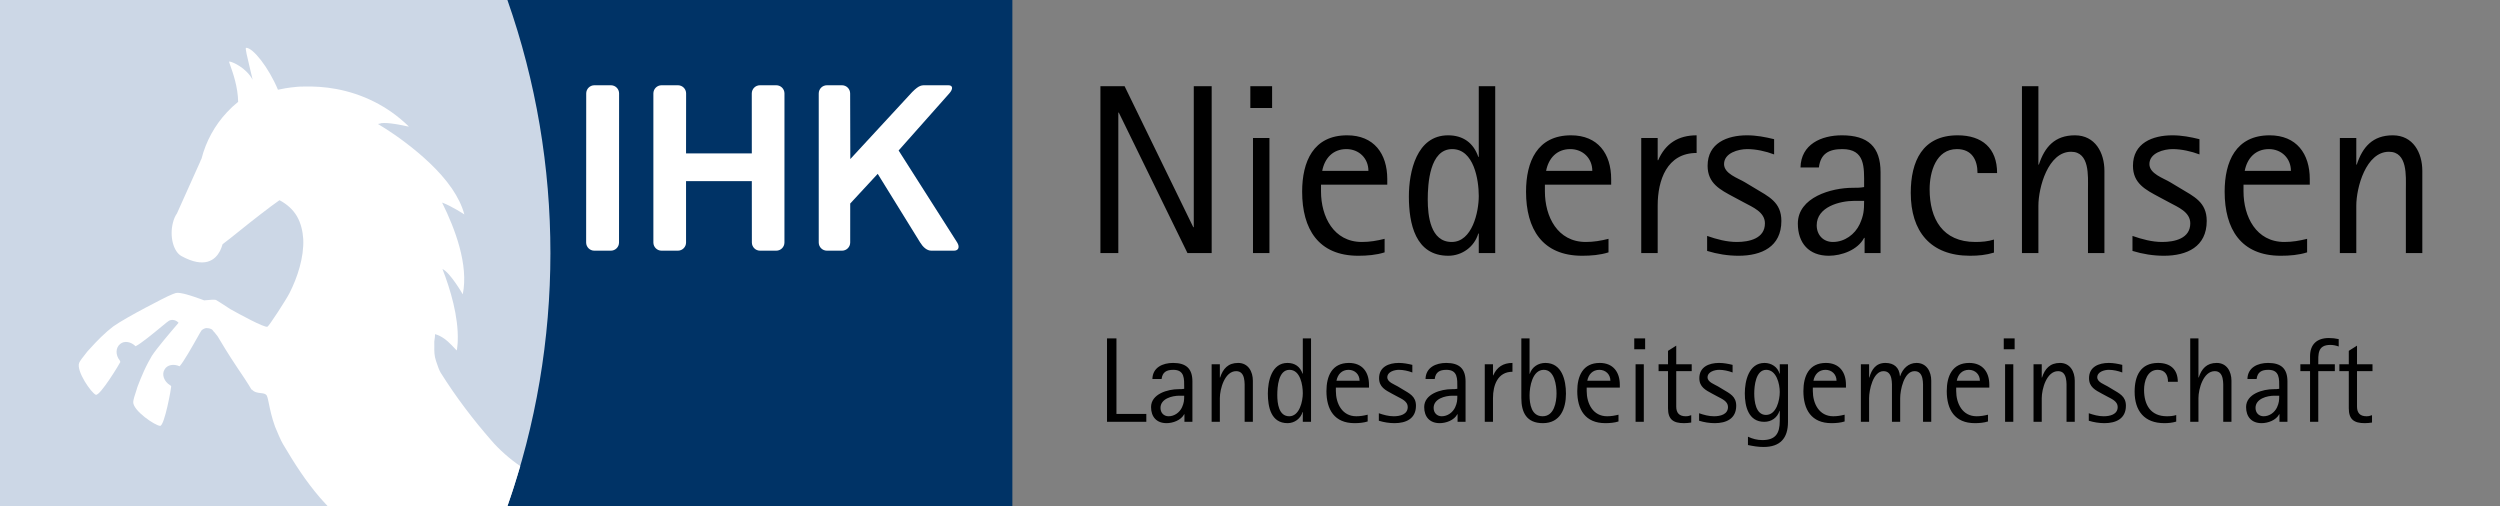
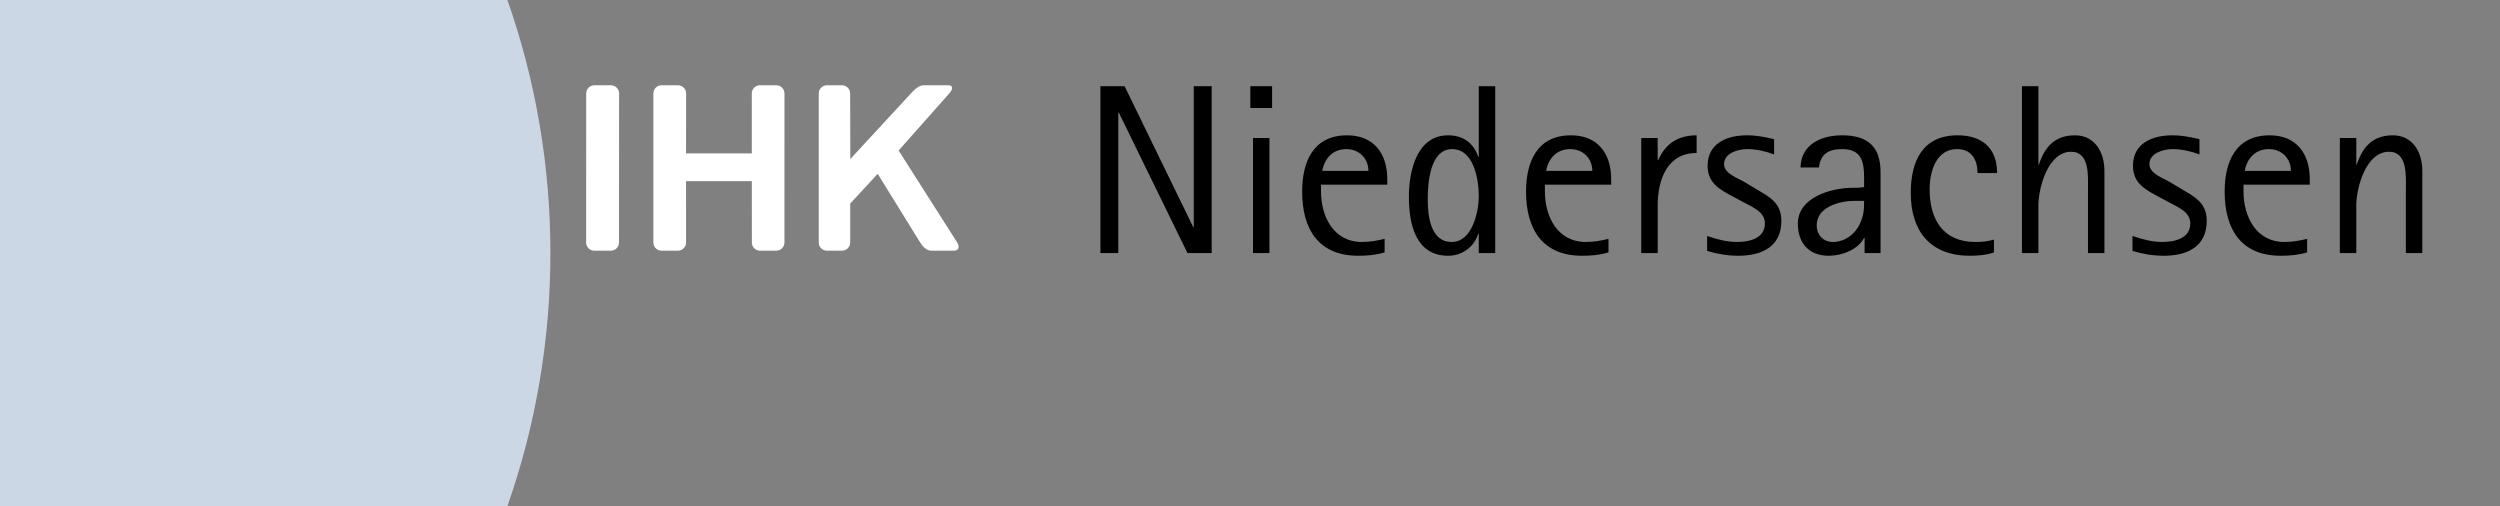
<svg xmlns="http://www.w3.org/2000/svg" width="889" height="180" viewBox="0 0 889 180" fill="none">
  <rect x="0" y="0" width="889" height="180" fill="#808080" stroke="none" />
  <g clip-path="url(#clip0)">
    <g clip-path="url(#clip1)">
      <path d="M430.87 90V30.66H424.506V80.798H424.334L399.91 30.66H391.31V90H397.674V40.034H397.846L422.27 90H430.87ZM452.36 38.4V30.66H444.62V38.4H452.36ZM451.414 90V49.064H445.566V90H451.414ZM493.314 65.662V63.684C493.314 54.654 488.584 48.118 479.038 48.118C466.998 48.118 463.042 57.492 463.042 68.156C463.042 81.4 468.804 90.946 482.994 90.946C486.176 90.946 489.358 90.688 492.368 89.742V84.926C489.616 85.614 487.122 86.044 484.284 86.044C474.222 86.044 469.75 77.014 469.75 68.07V65.662H493.314ZM486.606 60.76H470.18C471.04 56.288 473.964 53.02 478.78 53.02C483.252 53.02 486.606 56.288 486.606 60.76ZM531.699 90V30.66H525.851V55.772H525.679C523.959 50.784 520.261 48.118 514.929 48.118C503.749 48.118 500.997 61.018 500.997 69.876C500.997 79.422 503.233 90.946 515.015 90.946C519.917 90.946 524.303 87.764 525.679 83.034H525.851V90H531.699ZM525.851 69.704C525.851 75.38 523.529 86.044 516.219 86.044C508.651 86.044 507.705 76.67 507.705 70.994C507.705 65.318 508.393 53.02 516.391 53.02C524.131 53.02 525.851 63.942 525.851 69.704ZM572.931 65.662V63.684C572.931 54.654 568.201 48.118 558.655 48.118C546.615 48.118 542.659 57.492 542.659 68.156C542.659 81.4 548.421 90.946 562.611 90.946C565.793 90.946 568.975 90.688 571.985 89.742V84.926C569.233 85.614 566.739 86.044 563.901 86.044C553.839 86.044 549.367 77.014 549.367 68.07V65.662H572.931ZM566.223 60.76H549.797C550.657 56.288 553.581 53.02 558.397 53.02C562.869 53.02 566.223 56.288 566.223 60.76ZM603.318 54.396V48.118C596.782 48.118 592.224 51.042 589.644 56.976H589.472V49.064H583.624V90H589.472V73.058C589.472 64.114 592.74 54.396 603.318 54.396ZM633.455 78.562C633.455 71.854 628.897 69.876 623.909 66.866L620.469 64.802C618.061 63.34 613.073 61.792 613.073 58.352C613.073 54.396 618.147 53.02 621.329 53.02C624.425 53.02 627.951 53.794 630.875 54.912V49.494C627.693 48.72 624.597 48.118 621.243 48.118C614.191 48.118 607.225 50.87 607.225 58.954C607.225 65.232 611.697 67.468 616.513 70.048L620.211 72.026C623.221 73.66 627.607 75.38 627.607 79.422C627.607 84.84 622.017 86.044 617.631 86.044C614.019 86.044 610.493 85.098 607.053 83.894V89.226C610.665 90.344 614.449 90.946 618.233 90.946C626.403 90.946 633.455 87.764 633.455 78.562ZM668.725 90V61.276C668.725 52.16 664.253 48.118 654.965 48.118C647.655 48.118 640.431 51.3 640.259 59.556H646.795C647.397 54.654 650.321 53.02 655.137 53.02C663.307 53.02 662.877 59.556 662.877 65.662V66.522C661.501 66.78 660.211 66.78 658.835 66.78C651.267 66.78 639.313 70.134 639.313 79.508C639.313 86.474 643.269 90.946 650.321 90.946C654.879 90.946 660.641 88.882 662.877 84.582H663.049V90H668.725ZM662.877 71.424C662.877 74.864 662.705 76.584 661.329 79.68C659.609 83.378 655.911 86.044 651.783 86.044C648.343 86.044 646.021 83.55 646.021 80.11C646.021 73.574 654.191 71.424 659.437 71.424H662.877ZM710.168 61.534C710.168 52.676 704.836 48.118 696.15 48.118C683.594 48.118 679.466 57.406 679.466 68.586C679.466 82.26 686.432 90.946 700.536 90.946C703.546 90.946 706.212 90.688 709.05 89.828V85.184C706.9 85.872 704.664 86.044 702.428 86.044C690.818 86.044 686.174 77.874 686.174 67.296C686.174 61.19 688.41 53.02 695.892 53.02C701.138 53.02 703.202 56.804 703.202 61.534H710.168ZM748.333 90V60.76C748.333 54.31 745.065 48.118 737.841 48.118C730.703 48.118 727.091 52.246 725.027 58.524H724.855V30.66H719.007V90H724.855V73.144C724.855 66.694 728.295 53.966 736.465 53.966C743.173 53.966 742.485 62.652 742.485 67.296V90H748.333ZM784.711 78.562C784.711 71.854 780.153 69.876 775.165 66.866L771.725 64.802C769.317 63.34 764.329 61.792 764.329 58.352C764.329 54.396 769.403 53.02 772.585 53.02C775.681 53.02 779.207 53.794 782.131 54.912V49.494C778.949 48.72 775.853 48.118 772.499 48.118C765.447 48.118 758.481 50.87 758.481 58.954C758.481 65.232 762.953 67.468 767.769 70.048L771.467 72.026C774.477 73.66 778.863 75.38 778.863 79.422C778.863 84.84 773.273 86.044 768.887 86.044C765.275 86.044 761.749 85.098 758.309 83.894V89.226C761.921 90.344 765.705 90.946 769.489 90.946C777.659 90.946 784.711 87.764 784.711 78.562ZM821.357 65.662V63.684C821.357 54.654 816.627 48.118 807.081 48.118C795.041 48.118 791.085 57.492 791.085 68.156C791.085 81.4 796.847 90.946 811.037 90.946C814.219 90.946 817.401 90.688 820.411 89.742V84.926C817.659 85.614 815.165 86.044 812.327 86.044C802.265 86.044 797.793 77.014 797.793 68.07V65.662H821.357ZM814.649 60.76H798.223C799.083 56.288 802.007 53.02 806.823 53.02C811.295 53.02 814.649 56.288 814.649 60.76ZM861.376 90V60.76C861.376 54.31 858.108 48.118 850.884 48.118C843.746 48.118 840.134 52.246 838.07 58.524H837.898V49.064H832.05V90H837.898V73.144C837.898 66.694 841.338 53.966 849.508 53.966C856.216 53.966 855.528 62.652 855.528 67.296V90H861.376Z" fill="black" />
-       <path d="M407.63 150V147.205H397.009V120.33H393.655V150H407.63ZM424.023 150V135.638C424.023 131.08 421.787 129.059 417.143 129.059C413.488 129.059 409.876 130.65 409.79 134.778H413.058C413.359 132.327 414.821 131.51 417.229 131.51C421.314 131.51 421.099 134.778 421.099 137.831V138.261C420.411 138.39 419.766 138.39 419.078 138.39C415.294 138.39 409.317 140.067 409.317 144.754C409.317 148.237 411.295 150.473 414.821 150.473C417.1 150.473 419.981 149.441 421.099 147.291H421.185V150H424.023ZM421.099 140.712C421.099 142.432 421.013 143.292 420.325 144.84C419.465 146.689 417.616 148.022 415.552 148.022C413.832 148.022 412.671 146.775 412.671 145.055C412.671 141.787 416.756 140.712 419.379 140.712H421.099ZM445.518 150V135.38C445.518 132.155 443.884 129.059 440.272 129.059C436.703 129.059 434.897 131.123 433.865 134.262H433.779V129.532H430.855V150H433.779V141.572C433.779 138.347 435.499 131.983 439.584 131.983C442.938 131.983 442.594 136.326 442.594 138.648V150H445.518ZM466.201 150V120.33H463.277V132.886H463.191C462.331 130.392 460.482 129.059 457.816 129.059C452.226 129.059 450.85 135.509 450.85 139.938C450.85 144.711 451.968 150.473 457.859 150.473C460.31 150.473 462.503 148.882 463.191 146.517H463.277V150H466.201ZM463.277 139.852C463.277 142.69 462.116 148.022 458.461 148.022C454.677 148.022 454.204 143.335 454.204 140.497C454.204 137.659 454.548 131.51 458.547 131.51C462.417 131.51 463.277 136.971 463.277 139.852ZM486.817 137.831V136.842C486.817 132.327 484.452 129.059 479.679 129.059C473.659 129.059 471.681 133.746 471.681 139.078C471.681 145.7 474.562 150.473 481.657 150.473C483.248 150.473 484.839 150.344 486.344 149.871V147.463C484.968 147.807 483.721 148.022 482.302 148.022C477.271 148.022 475.035 143.507 475.035 139.035V137.831H486.817ZM483.463 135.38H475.25C475.68 133.144 477.142 131.51 479.55 131.51C481.786 131.51 483.463 133.144 483.463 135.38ZM503.516 144.281C503.516 140.927 501.237 139.938 498.743 138.433L497.023 137.401C495.819 136.67 493.325 135.896 493.325 134.176C493.325 132.198 495.862 131.51 497.453 131.51C499.001 131.51 500.764 131.897 502.226 132.456V129.747C500.635 129.36 499.087 129.059 497.41 129.059C493.884 129.059 490.401 130.435 490.401 134.477C490.401 137.616 492.637 138.734 495.045 140.024L496.894 141.013C498.399 141.83 500.592 142.69 500.592 144.711C500.592 147.42 497.797 148.022 495.604 148.022C493.798 148.022 492.035 147.549 490.315 146.947V149.613C492.121 150.172 494.013 150.473 495.905 150.473C499.99 150.473 503.516 148.882 503.516 144.281ZM521.151 150V135.638C521.151 131.08 518.915 129.059 514.271 129.059C510.616 129.059 507.004 130.65 506.918 134.778H510.186C510.487 132.327 511.949 131.51 514.357 131.51C518.442 131.51 518.227 134.778 518.227 137.831V138.261C517.539 138.39 516.894 138.39 516.206 138.39C512.422 138.39 506.445 140.067 506.445 144.754C506.445 148.237 508.423 150.473 511.949 150.473C514.228 150.473 517.109 149.441 518.227 147.291H518.313V150H521.151ZM518.227 140.712C518.227 142.432 518.141 143.292 517.453 144.84C516.593 146.689 514.744 148.022 512.68 148.022C510.96 148.022 509.799 146.775 509.799 145.055C509.799 141.787 513.884 140.712 516.507 140.712H518.227ZM537.83 132.198V129.059C534.562 129.059 532.283 130.521 530.993 133.488H530.907V129.532H527.983V150H530.907V141.529C530.907 137.057 532.541 132.198 537.83 132.198ZM556.854 139.981C556.854 135.208 555.435 129.059 549.544 129.059C547.007 129.059 544.771 130.478 543.997 132.929H543.911V120.33H540.987V141.572C540.987 146.689 542.879 150.473 548.641 150.473C554.833 150.473 556.854 145.356 556.854 139.981ZM553.5 139.895C553.5 143.077 552.64 148.022 548.555 148.022C544.556 148.022 543.911 143.679 543.911 140.583C543.911 137.53 544.9 131.51 548.985 131.51C552.812 131.51 553.5 137.057 553.5 139.895ZM576.009 137.831V136.842C576.009 132.327 573.644 129.059 568.871 129.059C562.851 129.059 560.873 133.746 560.873 139.078C560.873 145.7 563.754 150.473 570.849 150.473C572.44 150.473 574.031 150.344 575.536 149.871V147.463C574.16 147.807 572.913 148.022 571.494 148.022C566.463 148.022 564.227 143.507 564.227 139.035V137.831H576.009ZM572.655 135.38H564.442C564.872 133.144 566.334 131.51 568.742 131.51C570.978 131.51 572.655 133.144 572.655 135.38ZM585.01 124.2V120.33H581.14V124.2H585.01ZM584.537 150V129.532H581.613V150H584.537ZM601.574 131.983V129.532H596.07V122.91L593.146 124.759V129.532H589.792V131.983H593.146V145.184C593.146 149.14 594.995 150.473 598.822 150.473C599.682 150.473 600.542 150.387 601.402 150.258V147.635C600.671 147.893 600.241 148.022 599.424 148.022C597.102 148.022 596.07 146.775 596.07 144.582V131.983H601.574ZM617.398 144.281C617.398 140.927 615.119 139.938 612.625 138.433L610.905 137.401C609.701 136.67 607.207 135.896 607.207 134.176C607.207 132.198 609.744 131.51 611.335 131.51C612.883 131.51 614.646 131.897 616.108 132.456V129.747C614.517 129.36 612.969 129.059 611.292 129.059C607.766 129.059 604.283 130.435 604.283 134.477C604.283 137.616 606.519 138.734 608.927 140.024L610.776 141.013C612.281 141.83 614.474 142.69 614.474 144.711C614.474 147.42 611.679 148.022 609.486 148.022C607.68 148.022 605.917 147.549 604.197 146.947V149.613C606.003 150.172 607.895 150.473 609.787 150.473C613.872 150.473 617.398 148.882 617.398 144.281ZM635.807 150.043V129.532H632.883V132.886H632.797C632.152 130.478 629.873 129.059 627.465 129.059C621.875 129.059 620.456 135.466 620.456 139.895C620.456 144.496 621.746 150 627.379 150C629.916 150 632.023 148.538 632.797 146.087H632.883V149.699C632.883 154.085 631.421 156.493 626.691 156.493C624.885 156.493 623.208 156.063 621.574 155.289V158.256C623.466 158.643 625.143 158.944 627.121 158.944C633.012 158.944 635.807 155.848 635.807 150.043ZM632.883 139.379C632.883 142.303 631.722 147.549 627.981 147.549C624.326 147.549 623.81 142.647 623.81 139.938C623.81 137.272 624.326 131.51 628.067 131.51C631.722 131.51 632.883 136.541 632.883 139.379ZM656.424 137.831V136.842C656.424 132.327 654.059 129.059 649.286 129.059C643.266 129.059 641.288 133.746 641.288 139.078C641.288 145.7 644.169 150.473 651.264 150.473C652.855 150.473 654.446 150.344 655.951 149.871V147.463C654.575 147.807 653.328 148.022 651.909 148.022C646.878 148.022 644.642 143.507 644.642 139.035V137.831H656.424ZM653.07 135.38H644.857C645.287 133.144 646.749 131.51 649.157 131.51C651.393 131.51 653.07 133.144 653.07 135.38ZM686.753 150V135.38C686.753 132.155 685.119 129.059 681.507 129.059C678.626 129.059 676.562 131.123 675.702 133.746H675.616C675.401 130.693 673.509 129.059 670.456 129.059C667.102 129.059 665.554 131.338 664.737 134.262H664.651V129.532H661.727V150H664.651V141.572C664.651 138.734 666.027 131.983 669.768 131.983C673.122 131.983 672.778 136.326 672.778 138.648V150H675.702V141.572C675.702 138.734 677.035 131.983 680.819 131.983C684.173 131.983 683.829 136.326 683.829 138.648V150H686.753ZM707.402 137.831V136.842C707.402 132.327 705.037 129.059 700.264 129.059C694.244 129.059 692.266 133.746 692.266 139.078C692.266 145.7 695.147 150.473 702.242 150.473C703.833 150.473 705.424 150.344 706.929 149.871V147.463C705.553 147.807 704.306 148.022 702.887 148.022C697.856 148.022 695.62 143.507 695.62 139.035V137.831H707.402ZM704.048 135.38H695.835C696.265 133.144 697.727 131.51 700.135 131.51C702.371 131.51 704.048 133.144 704.048 135.38ZM716.404 124.2V120.33H712.534V124.2H716.404ZM715.931 150V129.532H713.007V150H715.931ZM737.784 150V135.38C737.784 132.155 736.15 129.059 732.538 129.059C728.969 129.059 727.163 131.123 726.131 134.262H726.045V129.532H723.121V150H726.045V141.572C726.045 138.347 727.765 131.983 731.85 131.983C735.204 131.983 734.86 136.326 734.86 138.648V150H737.784ZM755.973 144.281C755.973 140.927 753.694 139.938 751.2 138.433L749.48 137.401C748.276 136.67 745.782 135.896 745.782 134.176C745.782 132.198 748.319 131.51 749.91 131.51C751.458 131.51 753.221 131.897 754.683 132.456V129.747C753.092 129.36 751.544 129.059 749.867 129.059C746.341 129.059 742.858 130.435 742.858 134.477C742.858 137.616 745.094 138.734 747.502 140.024L749.351 141.013C750.856 141.83 753.049 142.69 753.049 144.711C753.049 147.42 750.254 148.022 748.061 148.022C746.255 148.022 744.492 147.549 742.772 146.947V149.613C744.578 150.172 746.47 150.473 748.362 150.473C752.447 150.473 755.973 148.882 755.973 144.281ZM774.425 135.767C774.425 131.338 771.759 129.059 767.416 129.059C761.138 129.059 759.074 133.703 759.074 139.293C759.074 146.13 762.557 150.473 769.609 150.473C771.114 150.473 772.447 150.344 773.866 149.914V147.592C772.791 147.936 771.673 148.022 770.555 148.022C764.75 148.022 762.428 143.937 762.428 138.648C762.428 135.595 763.546 131.51 767.287 131.51C769.91 131.51 770.942 133.402 770.942 135.767H774.425ZM793.507 150V135.38C793.507 132.155 791.873 129.059 788.261 129.059C784.692 129.059 782.886 131.123 781.854 134.262H781.768V120.33H778.844V150H781.768V141.572C781.768 138.347 783.488 131.983 787.573 131.983C790.927 131.983 790.583 136.326 790.583 138.648V150H793.507ZM813.416 150V135.638C813.416 131.08 811.18 129.059 806.536 129.059C802.881 129.059 799.269 130.65 799.183 134.778H802.451C802.752 132.327 804.214 131.51 806.622 131.51C810.707 131.51 810.492 134.778 810.492 137.831V138.261C809.804 138.39 809.159 138.39 808.471 138.39C804.687 138.39 798.71 140.067 798.71 144.754C798.71 148.237 800.688 150.473 804.214 150.473C806.493 150.473 809.374 149.441 810.492 147.291H810.578V150H813.416ZM810.492 140.712C810.492 142.432 810.406 143.292 809.718 144.84C808.858 146.689 807.009 148.022 804.945 148.022C803.225 148.022 802.064 146.775 802.064 145.055C802.064 141.787 806.149 140.712 808.772 140.712H810.492ZM831.644 123.211V120.588C830.483 120.33 829.322 120.201 828.161 120.201C823.904 120.201 821.453 122.437 821.453 126.694V129.532H818.013V131.983H821.453V150H824.377V131.983H830.268V129.532H824.377C824.377 126.006 824.033 122.652 828.677 122.652C829.709 122.652 830.655 122.867 831.644 123.211ZM843.659 131.983V129.532H838.155V122.91L835.231 124.759V129.532H831.877V131.983H835.231V145.184C835.231 149.14 837.08 150.473 840.907 150.473C841.767 150.473 842.627 150.387 843.487 150.258V147.635C842.756 147.893 842.326 148.022 841.509 148.022C839.187 148.022 838.155 146.775 838.155 144.582V131.983H843.659Z" fill="black" />
-       <path fill-rule="evenodd" clip-rule="evenodd" d="M357.99 180L177.872 179.998C198.21 122.045 198.261 58.029 177.868 0L360 0.002V180" fill="#003366" />
      <path fill-rule="evenodd" clip-rule="evenodd" d="M337.563 33.223C339.001 31.619 338.864 30.319 337.259 30.319H329.376C327.773 30.319 326.968 30.145 324.386 32.725L302.371 56.56L302.311 33.223C302.311 31.619 301.01 30.319 299.404 30.319H294.053C292.448 30.319 291.145 31.619 291.145 33.223L291.143 86.238C291.143 87.84 292.444 89.141 294.049 89.141H299.425C301.03 89.141 302.331 87.84 302.331 86.238L302.336 72.376L312.116 61.815L327.216 86.238C328.199 87.84 329.578 89.141 331.184 89.141H339.249C340.856 89.141 341.361 87.84 340.378 86.238L319.55 53.517L337.563 33.223Z" fill="white" />
      <path fill-rule="evenodd" clip-rule="evenodd" d="M208.431 86.236C208.431 87.84 209.732 89.14 211.335 89.14H217.216C218.823 89.14 220.124 87.84 220.124 86.236L220.149 33.223C220.149 31.619 218.848 30.318 217.243 30.318H211.366C209.759 30.318 208.46 31.619 208.46 33.223L208.431 86.236Z" fill="white" />
      <path fill-rule="evenodd" clip-rule="evenodd" d="M267.332 33.223C267.332 31.619 268.633 30.318 270.238 30.318H276.048C277.656 30.318 278.957 31.619 278.957 33.223L278.949 86.238C278.949 87.84 277.647 89.14 276.042 89.14H270.271C268.666 89.14 267.365 87.84 267.365 86.238L267.344 64.4H243.957L243.961 86.238C243.961 87.84 242.662 89.14 241.055 89.14H235.246C233.641 89.14 232.34 87.84 232.34 86.238L232.342 33.223C232.342 31.619 233.643 30.318 235.248 30.318H241.075C242.678 30.318 243.982 31.619 243.982 33.223L243.957 54.55H267.344L267.332 33.223Z" fill="white" />
      <path fill-rule="evenodd" clip-rule="evenodd" d="M180.433 0L0 0.002V180L180.431 179.998C200.802 122.045 200.857 58.029 180.433 0Z" fill="#CCD7E6" />
    </g>
-     <path d="M185.003 165.725C181.461 163.38 177.381 159.757 174.777 156.688C168.308 149.282 162.214 141.313 156.683 132.501C156.111 131.499 155.702 130.278 155.374 129.297C155.272 128.994 155.178 128.713 155.089 128.47C154.398 126.534 154.421 124.854 154.442 123.203C154.45 122.614 154.458 122.03 154.433 121.438C154.621 120.22 154.714 119.376 154.714 118.813C155.277 119.001 155.839 119.188 156.402 119.47C158.575 120.556 160.227 122.314 161.822 124.011C162.016 124.217 162.209 124.423 162.402 124.626C162.496 124.251 162.589 123.876 162.589 123.501C162.599 123.416 162.608 123.331 162.618 123.248C162.701 122.506 162.777 121.831 162.777 121.157C163.058 112.532 160.152 102.876 157.339 95.657C160.152 96.97 164.558 104.657 164.558 104.657C166.714 94.157 161.746 81.22 157.339 72.313C157.339 72.266 157.316 72.22 157.293 72.173C157.269 72.126 157.246 72.079 157.246 72.032C160.714 73.345 165.121 76.251 165.121 76.251C164.277 73.063 162.683 69.97 160.714 67.063C156.214 60.501 149.558 54.782 144.121 50.657C138.683 46.532 134.371 44.095 134.371 44.095C134.523 44.044 134.675 44.021 134.842 43.995C134.984 43.973 135.136 43.95 135.308 43.907H135.402V43.813C136.808 43.626 138.683 43.813 140.464 44.095C142.339 44.376 144.027 44.751 144.871 44.938C145.246 44.938 145.433 45.032 145.433 45.032C141.496 41.188 137.277 38.282 133.152 36.22C123.871 31.532 114.871 30.595 108.308 30.782H107.933C107.089 30.782 106.339 30.782 105.589 30.876C102.402 31.157 100.058 31.626 98.84 31.907C95.558 24.032 89.933 16.907 87.496 17.001C87.122 17.001 87.879 20.155 88.961 24.661C89.237 25.811 89.535 27.049 89.84 28.345C87.496 24.032 82.527 21.876 81.496 21.876C81.391 21.876 81.586 22.423 81.922 23.371C82.793 25.82 84.616 30.947 84.683 36.22C83.277 37.345 81.965 38.563 80.746 39.876C76.433 44.47 73.246 50.188 71.652 56.47C71.603 56.566 71.555 56.657 71.508 56.745C71.374 56.996 71.253 57.223 71.183 57.501L62.933 75.876C62.277 76.813 61.808 77.938 61.527 79.063C60.215 83.938 61.621 89.47 64.527 91.063C72.777 95.563 76.527 92.47 78.215 89.282C78.59 88.438 78.965 87.595 79.152 86.845C79.152 86.845 80.277 86.001 82.058 84.595C85.621 81.688 91.902 76.72 96.402 73.345C96.809 73.049 97.201 72.767 97.573 72.501C98.144 72.091 98.667 71.716 99.121 71.376C99.215 71.376 99.308 71.282 99.402 71.188C102.214 72.688 104.277 74.657 105.589 76.907C106.996 79.345 107.652 82.157 107.839 85.063C108.121 91.532 105.777 98.657 102.964 104.188C101.839 106.438 95.652 116.001 95.09 116.188C93.965 116.563 85.058 111.688 81.871 109.907C79.902 108.595 78.121 107.47 76.902 106.72C76.527 106.438 74.371 106.626 72.59 106.813C72.303 106.706 72.03 106.599 71.797 106.507C71.42 106.358 71.147 106.251 71.09 106.251C68.465 105.313 64.152 103.813 62.558 104.188C62.183 104.282 61.152 104.657 59.746 105.313C59.652 105.313 45.121 112.626 40.246 116.095C40.152 116.188 38.183 117.782 38.183 117.782C35.193 120.369 32.202 123.722 31.314 124.717C31.172 124.876 31.084 124.975 31.058 125.001C29.465 126.97 28.34 128.47 28.152 129.032C27.027 131.938 32.465 139.72 34.058 140.376C35.558 140.938 42.777 128.938 42.777 128.751C42.777 128.563 42.683 128.376 42.59 128.188C40.996 126.22 41.09 123.595 42.777 122.282C44.277 121.063 46.621 121.532 48.215 123.126C50.172 122.147 54.405 118.653 57.267 116.292C58.79 115.034 59.925 114.097 60.121 114.032C61.34 113.47 62.652 113.845 63.496 114.782C60.121 118.72 55.902 123.688 54.027 126.501C53.933 126.688 52.715 128.845 52.715 128.845C50.558 132.876 48.777 137.845 48.683 138.126V138.22C47.84 140.657 47.371 142.345 47.371 143.001C47.371 146.095 55.152 151.345 56.933 151.438C58.527 151.438 60.965 137.657 60.871 137.47C60.871 137.188 60.683 137.095 60.496 137.001C58.34 135.688 57.402 133.157 58.527 131.376C59.465 129.688 61.808 129.313 63.871 130.251C65.35 128.578 68.286 123.375 70.105 120.153C70.936 118.678 71.534 117.619 71.652 117.501C72.121 117.032 72.777 116.751 73.34 116.657C73.902 116.657 74.558 116.751 75.121 117.032C75.168 117.032 75.191 117.056 75.215 117.079C75.238 117.102 75.261 117.126 75.308 117.126C75.439 117.191 75.524 117.302 75.596 117.395C75.626 117.436 75.655 117.473 75.683 117.501C75.73 117.548 75.777 117.618 75.824 117.688C75.871 117.759 75.918 117.829 75.965 117.876L76.246 118.157L77.371 119.563C78.308 121.157 81.215 126.032 84.496 130.907C88.527 136.813 89.465 138.595 89.465 138.595L89.558 138.501C90.437 139.526 91.645 139.661 92.708 139.781C93.687 139.891 94.542 139.987 94.902 140.751C95.162 141.308 95.363 142.292 95.633 143.614C96.046 145.631 96.619 148.436 97.808 151.72C98.043 152.235 98.254 152.751 98.465 153.267C98.675 153.782 98.886 154.298 99.121 154.813C99.21 155.01 99.3 155.211 99.39 155.412C99.772 156.267 100.166 157.149 100.621 157.907C104.839 165.032 108.683 171.032 113.839 177.032C114.197 177.422 114.542 177.811 114.885 178.197C115.432 178.813 115.969 179.419 116.53 179.999L180.431 179.998C182.09 175.278 183.614 170.519 185.003 165.725Z" fill="white" />
  </g>
  <defs>
    <clipPath id="clip0">
      <rect width="889" height="180" fill="white" />
    </clipPath>
    <clipPath id="clip1">
      <rect width="1080" height="180" fill="white" />
    </clipPath>
  </defs>
</svg>